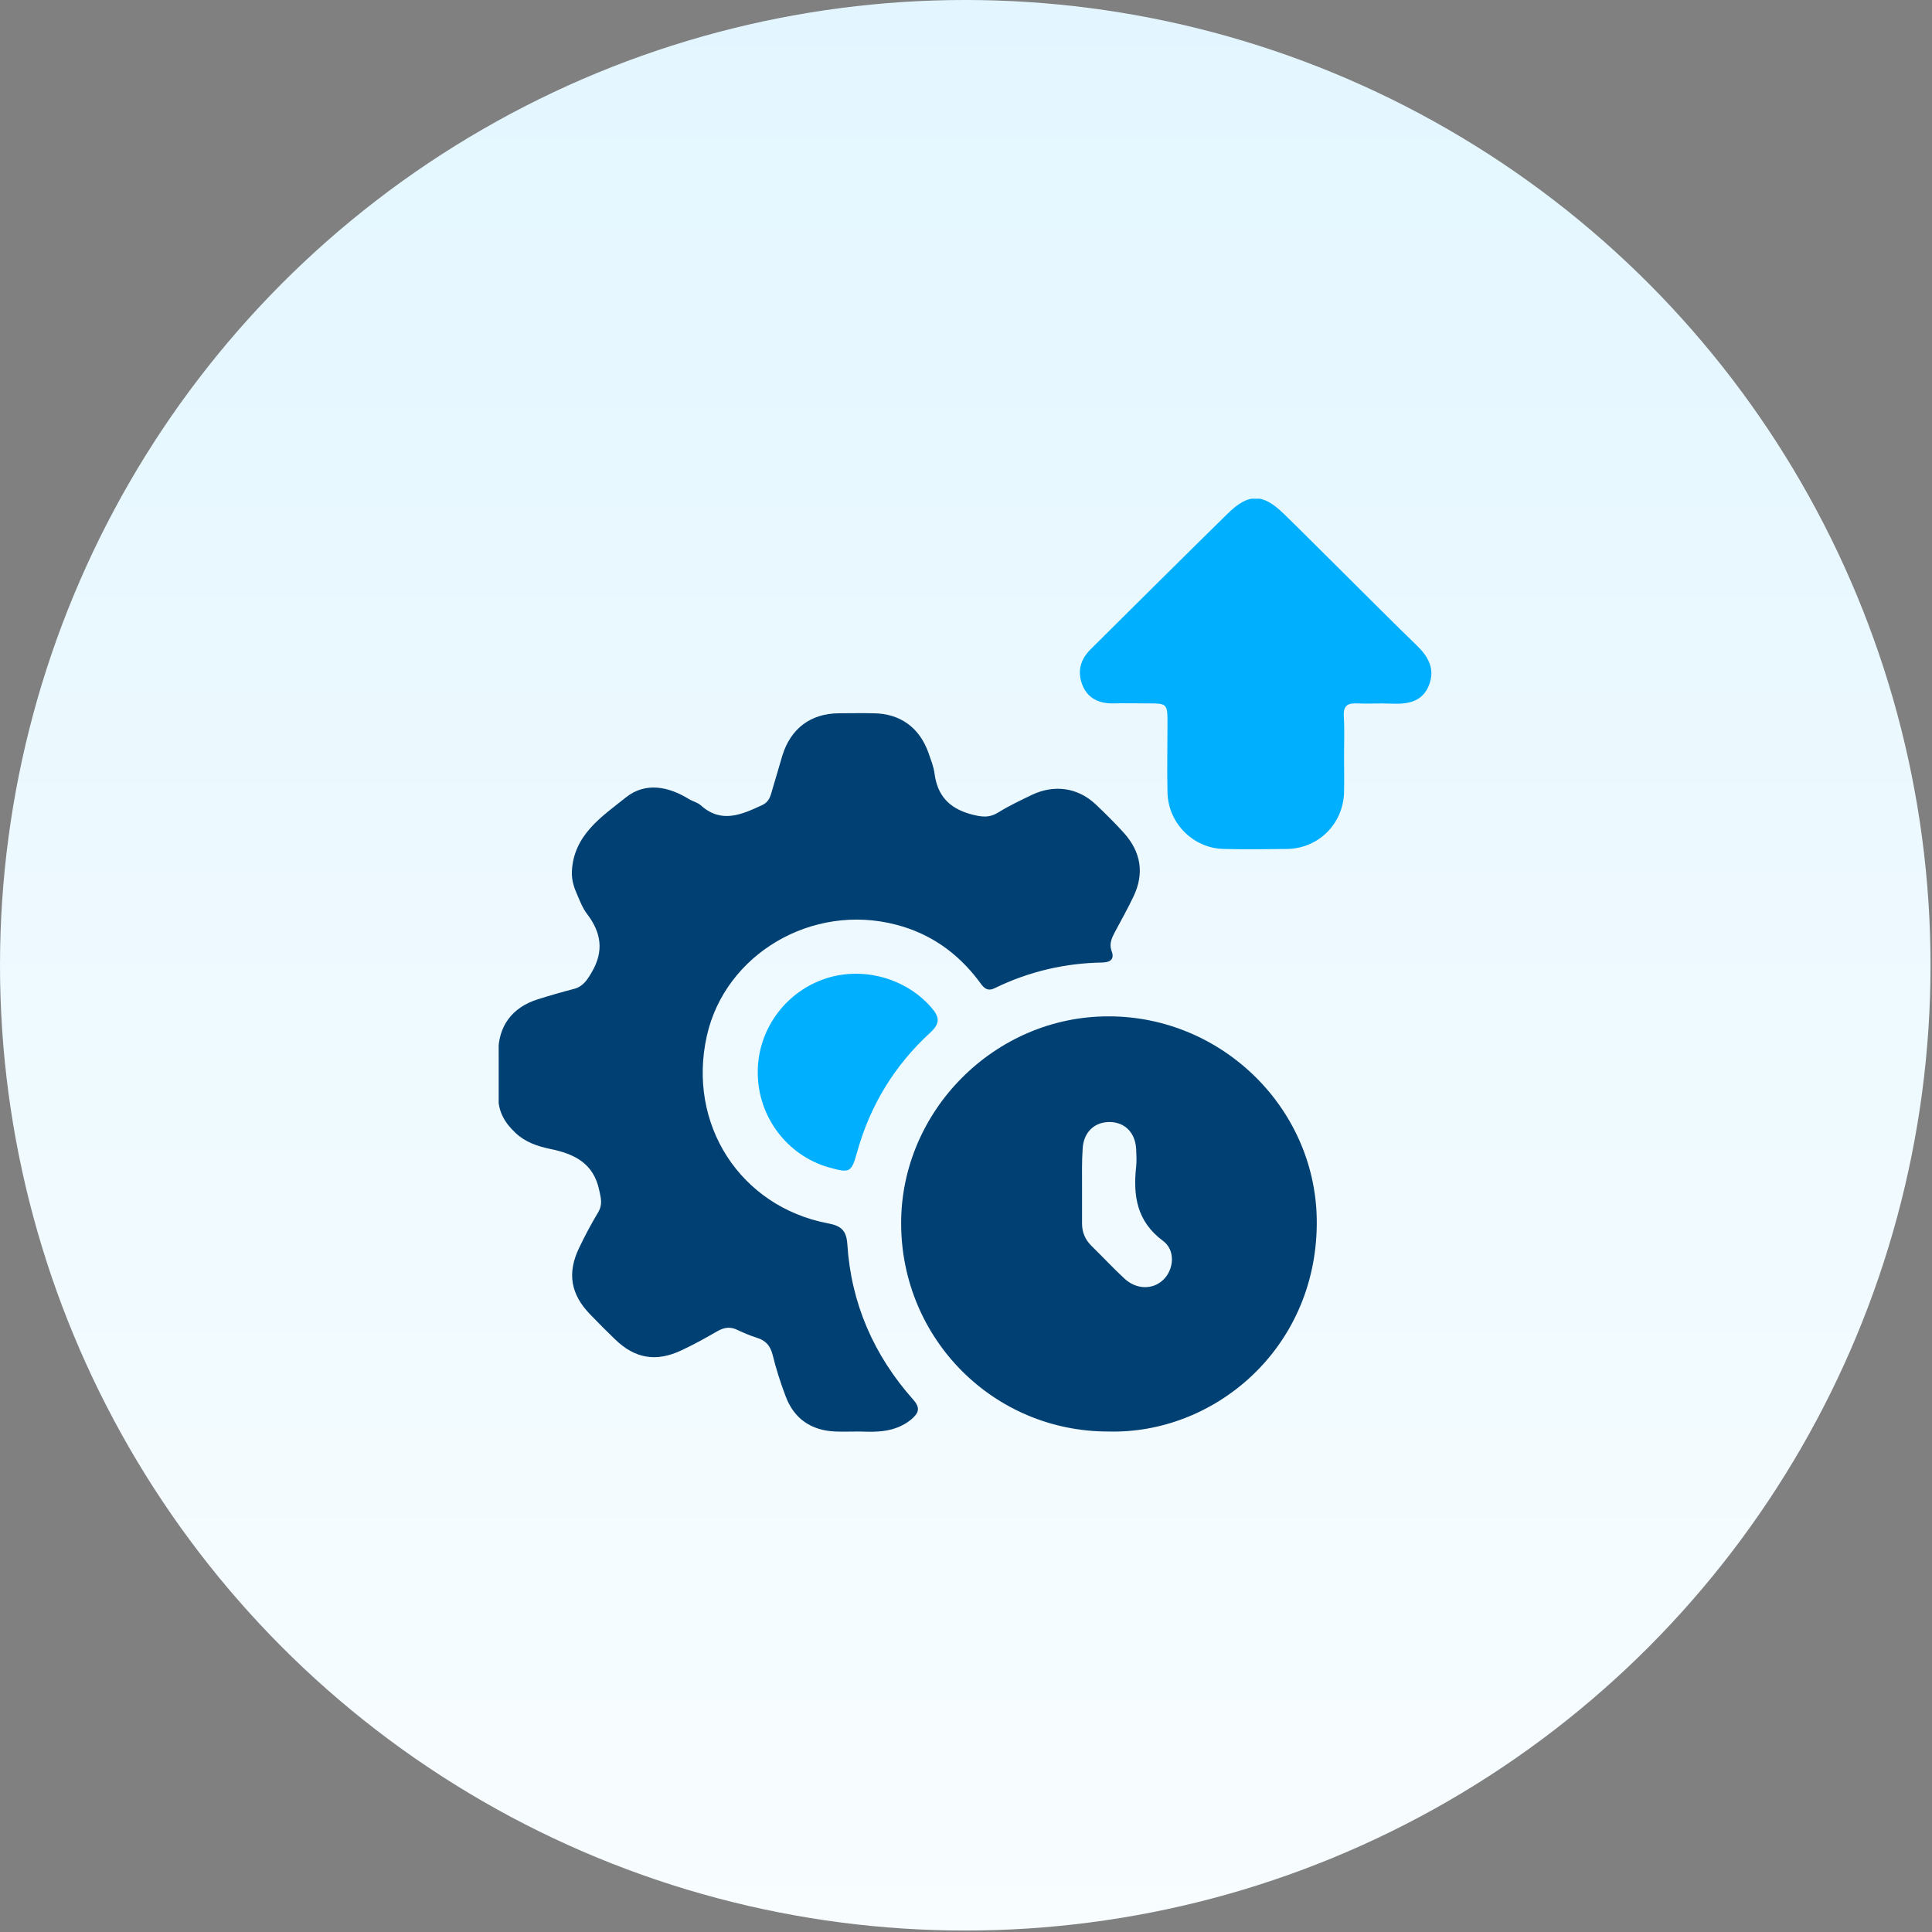
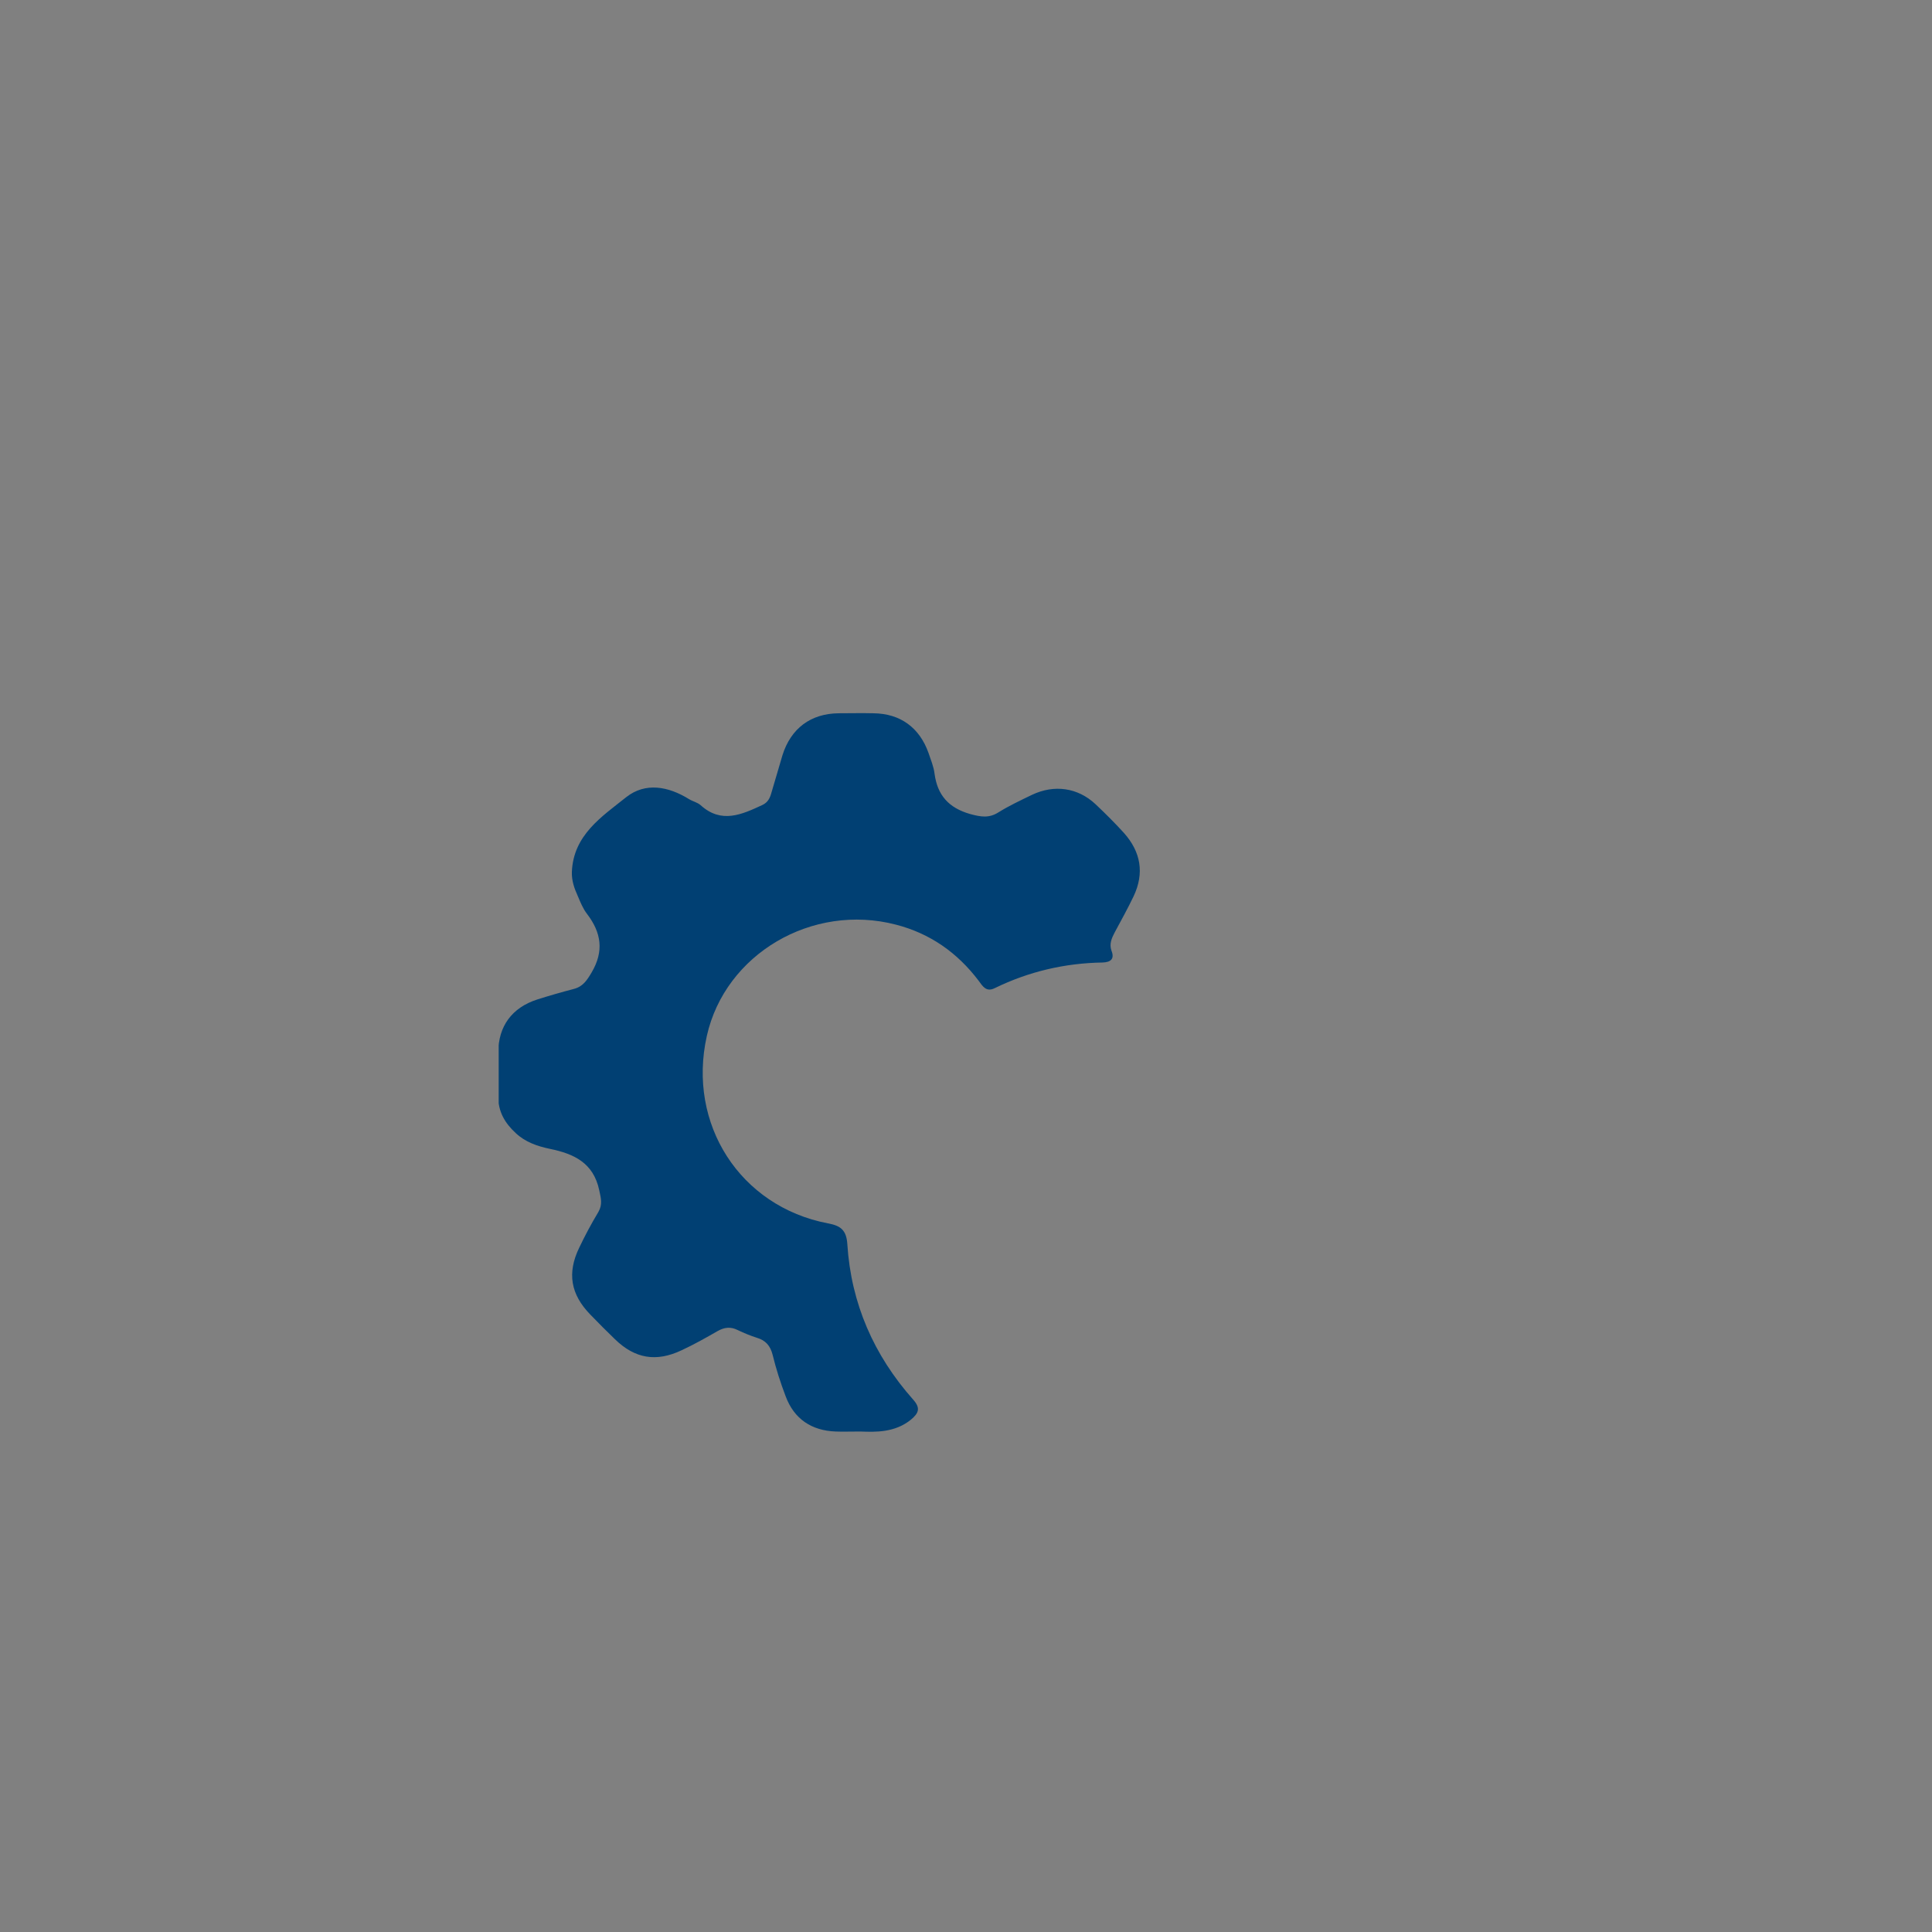
<svg xmlns="http://www.w3.org/2000/svg" width="79" height="79" viewBox="0 0 79 79" fill="none">
  <rect x="0" y="0" width="79" height="79" fill="#808080" stroke="none" />
-   <circle cx="39.47" cy="39.47" r="39.47" fill="url(#paint0_linear_180_78664)" />
  <g clip-path="url(#clip0_180_78664)">
    <path d="M35.183 58.535C34.731 58.535 34.457 58.547 34.172 58.535C33.185 58.499 32.471 58.023 32.126 57.095C31.912 56.535 31.734 55.975 31.591 55.392C31.496 55.023 31.305 54.809 30.949 54.702C30.687 54.618 30.425 54.511 30.176 54.392C29.878 54.237 29.617 54.273 29.343 54.428C28.867 54.702 28.38 54.976 27.868 55.214C26.834 55.702 25.965 55.559 25.145 54.761C24.8 54.428 24.467 54.095 24.134 53.749C23.337 52.928 23.182 52.059 23.682 51.023C23.92 50.523 24.181 50.035 24.467 49.559C24.645 49.249 24.574 48.999 24.502 48.666C24.265 47.547 23.468 47.178 22.48 46.976C21.969 46.868 21.481 46.702 21.089 46.333C20.649 45.928 20.363 45.452 20.375 44.821C20.387 44.226 20.375 43.63 20.375 43.035C20.375 41.964 20.934 41.202 21.969 40.869C22.457 40.714 22.956 40.571 23.456 40.44C23.836 40.345 24.003 40.083 24.193 39.761C24.705 38.892 24.586 38.131 24.003 37.369C23.836 37.154 23.729 36.881 23.622 36.631C23.48 36.321 23.372 36 23.384 35.654C23.444 34.142 24.609 33.393 25.608 32.595C26.393 31.976 27.333 32.154 28.177 32.678C28.332 32.773 28.522 32.809 28.653 32.928C29.498 33.69 30.33 33.309 31.175 32.916C31.401 32.809 31.484 32.631 31.543 32.416C31.698 31.904 31.841 31.393 31.995 30.881C32.34 29.785 33.149 29.178 34.291 29.166C34.766 29.166 35.242 29.154 35.718 29.166C36.812 29.178 37.597 29.75 37.966 30.785C38.061 31.071 38.18 31.345 38.215 31.643C38.334 32.523 38.798 33.035 39.666 33.285C40.107 33.404 40.44 33.464 40.832 33.214C41.272 32.94 41.736 32.726 42.2 32.5C43.104 32.071 44.067 32.202 44.793 32.881C45.197 33.262 45.59 33.654 45.958 34.059C46.648 34.833 46.803 35.702 46.351 36.654C46.113 37.154 45.839 37.642 45.578 38.131C45.459 38.357 45.352 38.595 45.447 38.869C45.59 39.226 45.399 39.345 45.09 39.357C43.544 39.381 42.069 39.726 40.678 40.404C40.321 40.583 40.178 40.321 40.011 40.095C39.143 38.952 38.025 38.166 36.634 37.809C33.208 36.916 29.652 39.011 28.903 42.357C28.094 45.964 30.259 49.333 33.851 50.023C34.374 50.118 34.612 50.297 34.648 50.88C34.802 53.297 35.73 55.416 37.335 57.225C37.657 57.583 37.561 57.785 37.252 58.047C36.598 58.583 35.801 58.559 35.183 58.535Z" fill="#014073" />
-     <path d="M45.316 58.535C40.63 58.535 36.872 54.761 36.848 50.059C36.824 45.428 40.678 41.559 45.316 41.559C49.99 41.547 53.891 45.38 53.843 50.071C53.796 55.19 49.621 58.654 45.316 58.535ZM44.245 48.488C44.245 48.999 44.245 49.511 44.245 50.035C44.245 50.392 44.376 50.69 44.626 50.94C45.078 51.38 45.506 51.845 45.97 52.273C46.458 52.737 47.148 52.749 47.576 52.321C48.004 51.904 48.075 51.118 47.552 50.737C46.481 49.94 46.327 48.892 46.458 47.702C46.481 47.464 46.47 47.226 46.458 46.988C46.422 46.321 46.006 45.892 45.387 45.88C44.745 45.869 44.293 46.309 44.269 46.999C44.234 47.499 44.245 47.988 44.245 48.488Z" fill="#014073" />
-     <path d="M54.959 30.916C54.959 31.416 54.971 31.904 54.959 32.404C54.923 33.678 53.924 34.69 52.639 34.714C51.771 34.726 50.891 34.738 50.023 34.714C48.786 34.678 47.775 33.666 47.739 32.416C47.716 31.488 47.739 30.547 47.739 29.619C47.739 28.762 47.739 28.762 46.907 28.762C46.455 28.762 45.991 28.75 45.539 28.762C44.944 28.773 44.481 28.571 44.255 28C44.041 27.44 44.183 26.952 44.611 26.535C46.467 24.69 48.322 22.845 50.189 21.012C51.046 20.166 51.629 20.166 52.485 21C53.222 21.714 53.948 22.452 54.685 23.178C55.756 24.238 56.814 25.309 57.896 26.357C58.396 26.833 58.705 27.345 58.42 28.047C58.146 28.702 57.563 28.797 56.933 28.773C56.434 28.75 55.946 28.785 55.446 28.762C55.09 28.75 54.935 28.881 54.947 29.25C54.983 29.809 54.959 30.369 54.959 30.916Z" fill="#00B0FF" />
-     <path d="M30.985 43.833C30.985 42.142 32.067 40.618 33.66 40.047C35.218 39.487 37.038 39.976 38.097 41.214C38.43 41.606 38.442 41.856 38.025 42.237C36.574 43.571 35.587 45.19 35.052 47.095C34.814 47.952 34.755 47.975 33.898 47.737C32.174 47.249 30.973 45.642 30.985 43.833Z" fill="#00B0FF" />
  </g>
  <defs>
    <linearGradient id="paint0_linear_180_78664" x1="39.47" y1="0" x2="39.47" y2="78.94" gradientUnits="userSpaceOnUse">
      <stop stop-color="#E3F6FF" />
      <stop offset="1" stop-color="#F8FDFF" />
    </linearGradient>
    <clipPath id="clip0_180_78664">
      <rect width="38.154" height="38.154" fill="white" transform="translate(20.391 20.393)" />
    </clipPath>
  </defs>
</svg>